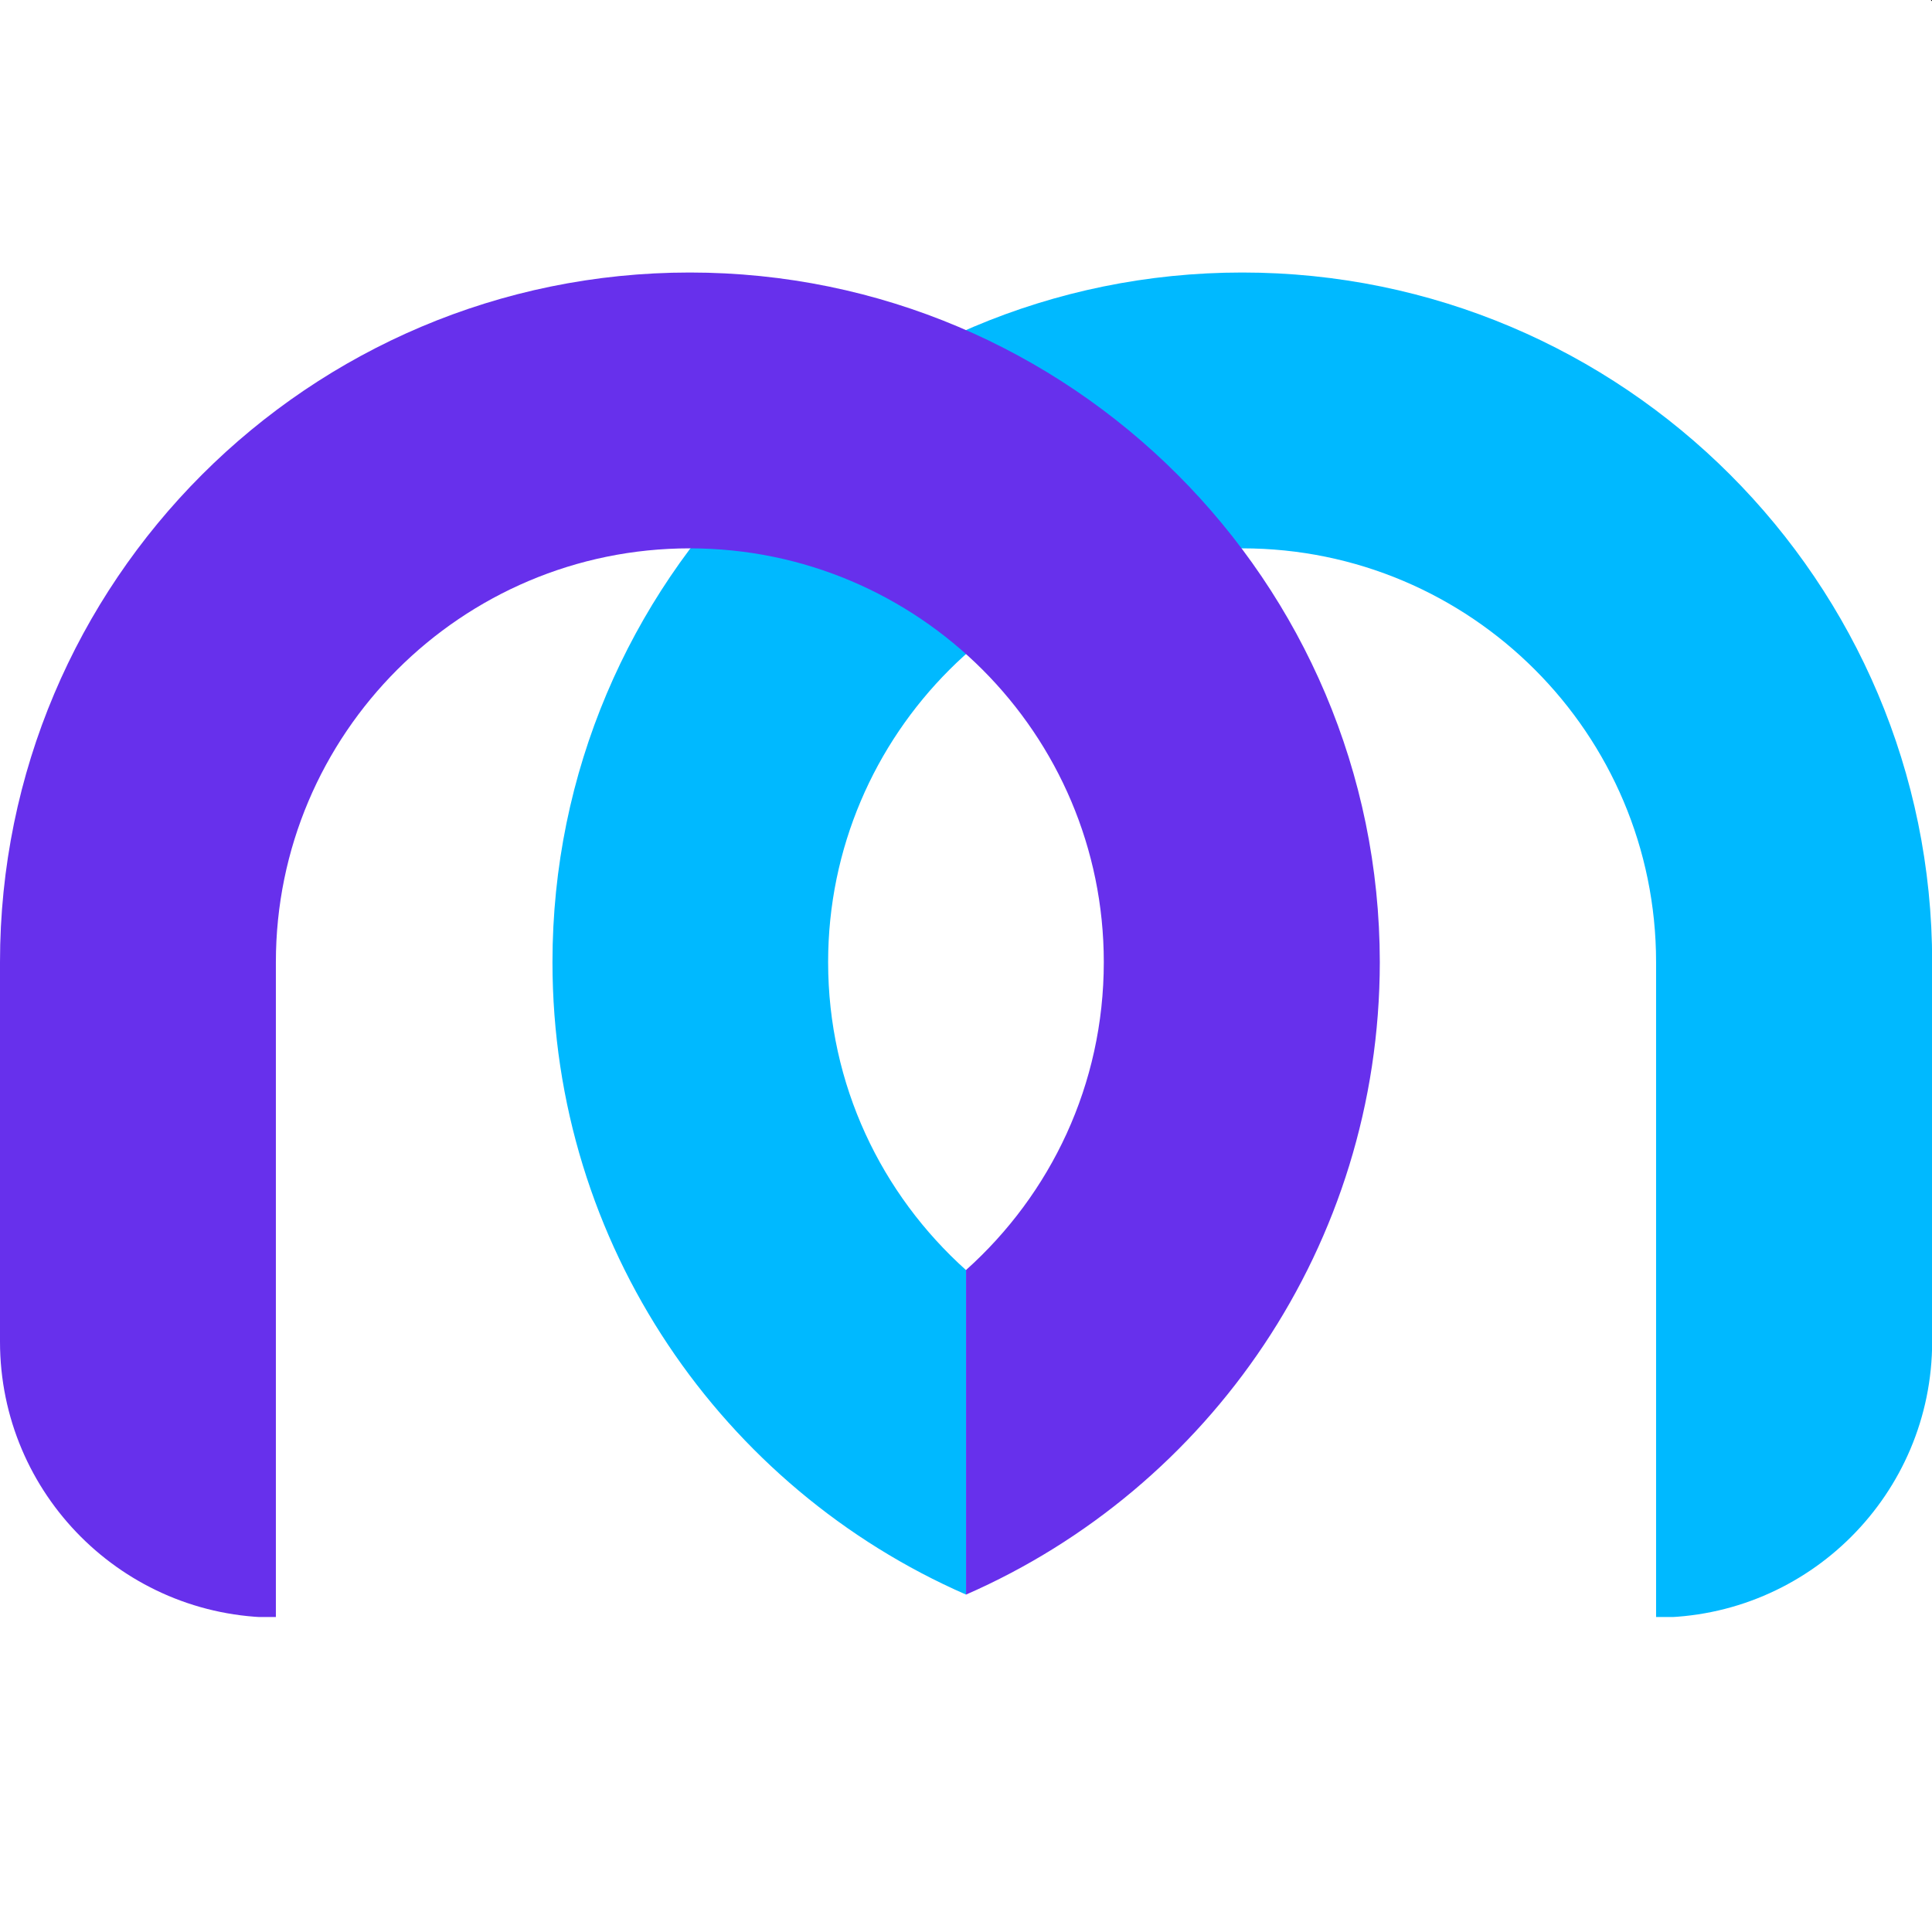
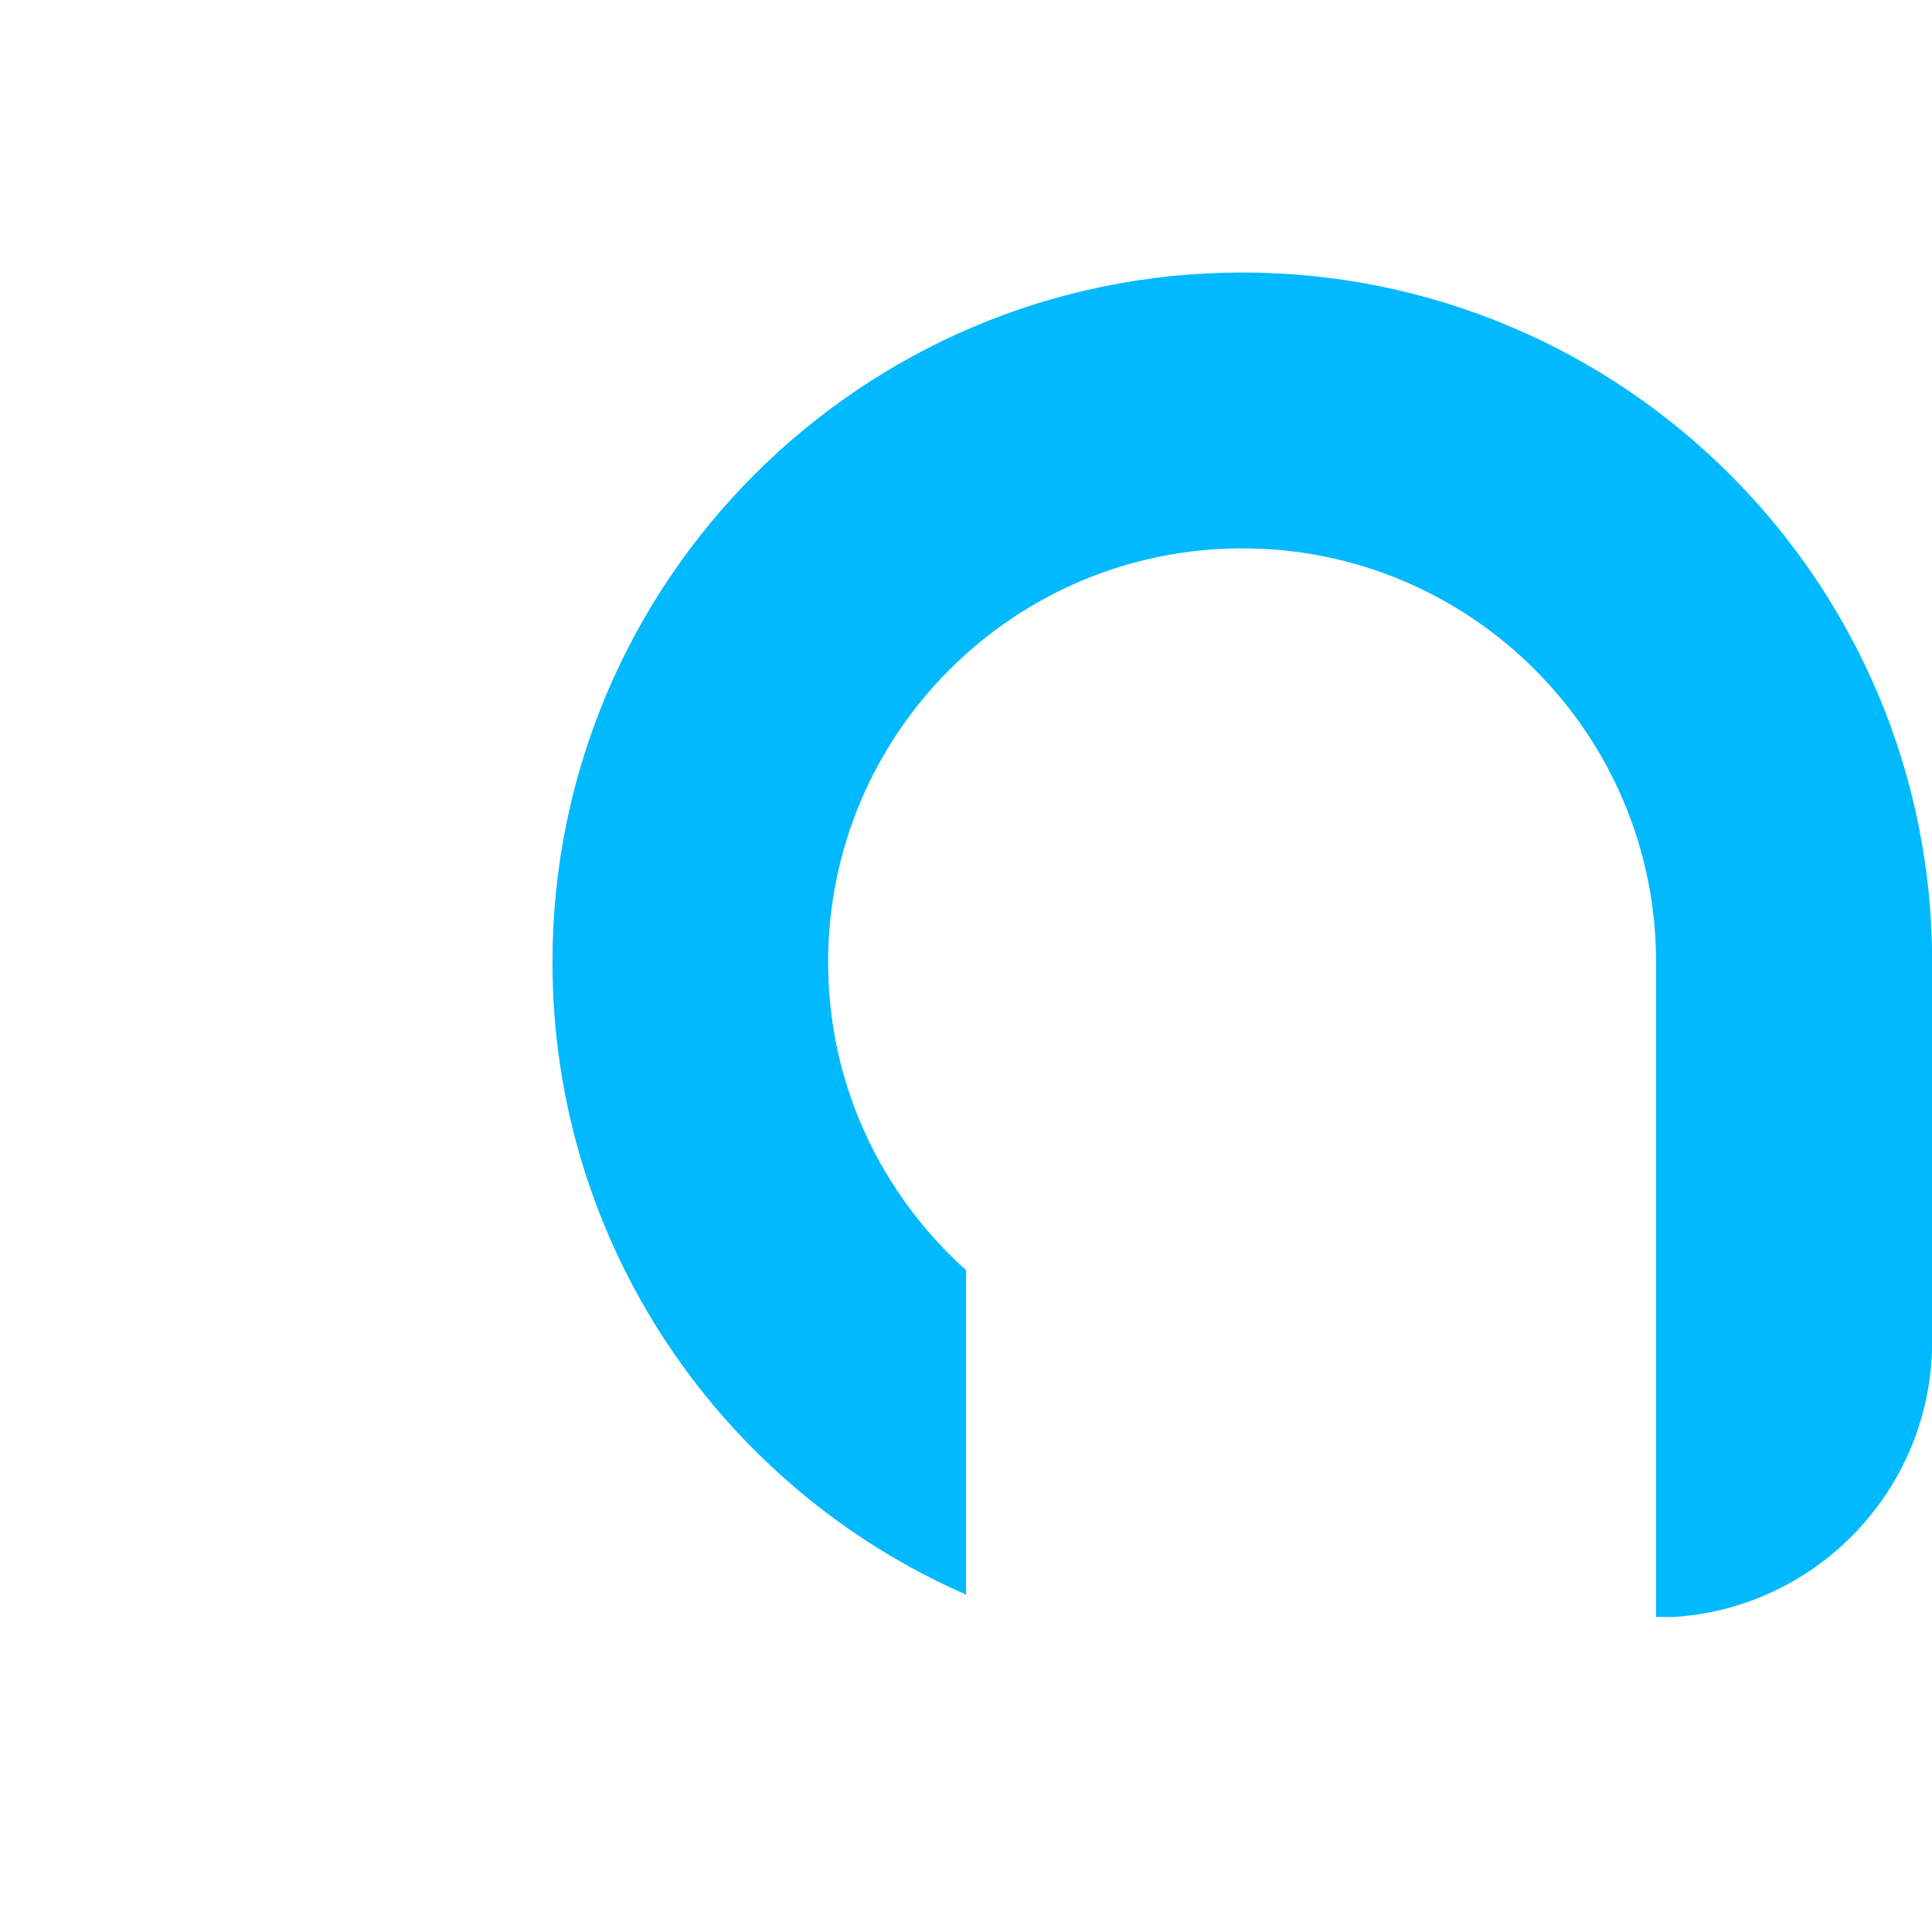
<svg xmlns="http://www.w3.org/2000/svg" width="500" zoomAndPan="magnify" viewBox="0 0 375 375" height="500" preserveAspectRatio="xMidYMid meet" version="1.0">
  <defs>
    <clipPath id="ae1c10014e">
      <path d="M 107 52.855 L 375 52.855 L 375 313.855 L 107 313.855 Z M 107 52.855 " clip-rule="nonzero" />
    </clipPath>
    <clipPath id="b65e348873">
-       <path d="M 0 52.855 L 268 52.855 L 268 313.855 L 0 313.855 Z M 0 52.855 " clip-rule="nonzero" />
-     </clipPath>
+       </clipPath>
  </defs>
  <g clip-path="url(#ae1c10014e)">
    <path fill="#00b9ff" d="M 321.445 313.965 C 351.035 313.965 375.031 289.977 375.031 260.379 L 375.031 186.754 C 375.031 112.891 315.078 52.895 241.125 52.895 C 167.117 52.895 107.234 112.891 107.234 186.754 C 107.234 241.699 140.258 288.859 187.508 309.508 L 187.508 246.531 C 171.086 231.797 160.738 210.551 160.738 186.746 C 160.746 142.465 196.754 106.434 241.125 106.434 C 285.496 106.434 321.445 142.465 321.445 186.754 Z M 321.445 313.965 " fill-opacity="1" fill-rule="nonzero" />
  </g>
  <g clip-path="url(#b65e348873)">
-     <path fill="#6730ec" d="M 53.555 313.965 C 23.973 313.965 0 289.984 0 260.414 L 0 186.754 C 0 112.891 59.938 52.895 133.891 52.895 C 207.82 52.895 267.766 112.891 267.82 186.754 C 267.766 241.699 234.734 288.859 187.508 309.508 L 187.508 246.508 C 203.922 231.797 214.246 210.551 214.246 186.746 C 214.246 142.465 178.262 106.434 133.891 106.434 C 89.574 106.434 53.547 142.465 53.547 186.754 L 53.547 313.965 Z M 53.555 313.965 " fill-opacity="1" fill-rule="nonzero" />
-   </g>
-   <path fill="#000000" d="M 176.012 521.523 C 4.883 521.523 -133.738 381.945 -133.738 211.773 C -133.738 41.605 4.883 -97.977 176.012 -97.977 C 347.137 -97.977 485.762 40.648 485.762 211.773 C 485.762 382.902 346.184 521.523 176.012 521.523 Z M 176.012 -78.855 C 15.398 -78.855 -114.617 51.164 -114.617 211.773 C -114.617 372.387 15.398 502.406 176.012 502.406 C 336.621 502.406 466.641 372.387 466.641 211.773 C 466.641 51.164 335.668 -78.855 176.012 -78.855 Z M 176.012 -78.855 " fill-opacity="1" fill-rule="nonzero" />
+     </g>
</svg>